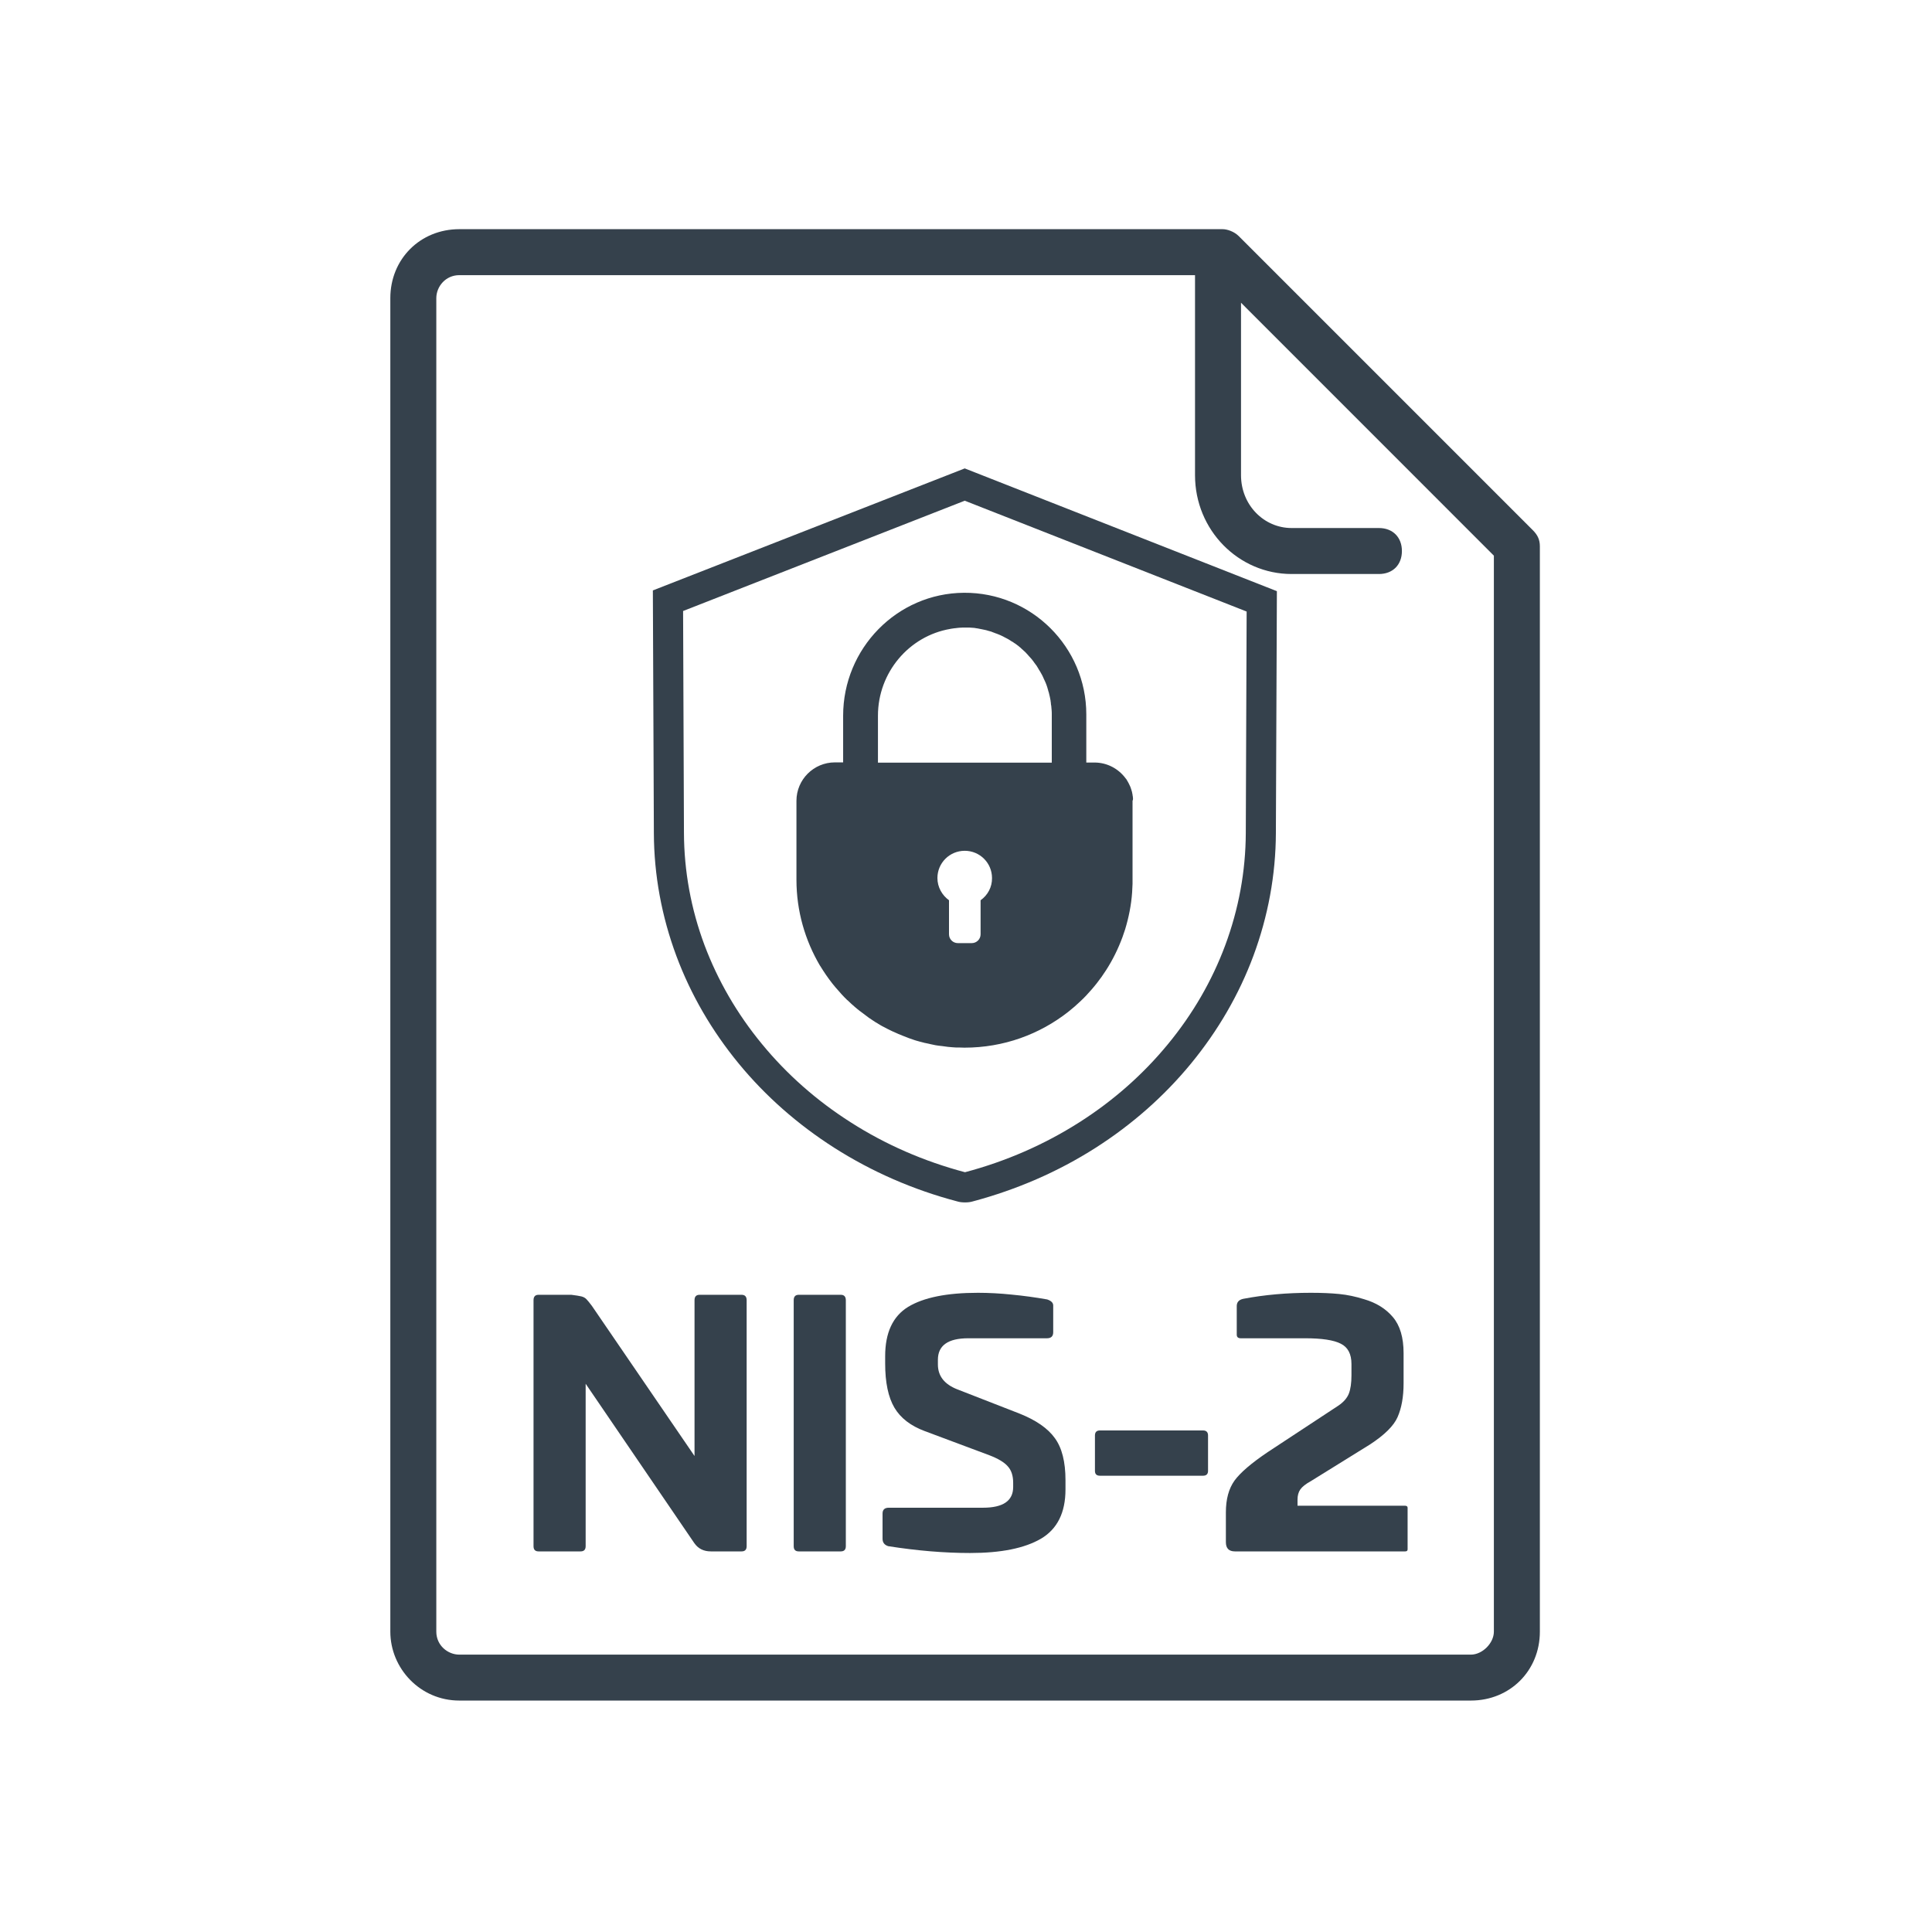
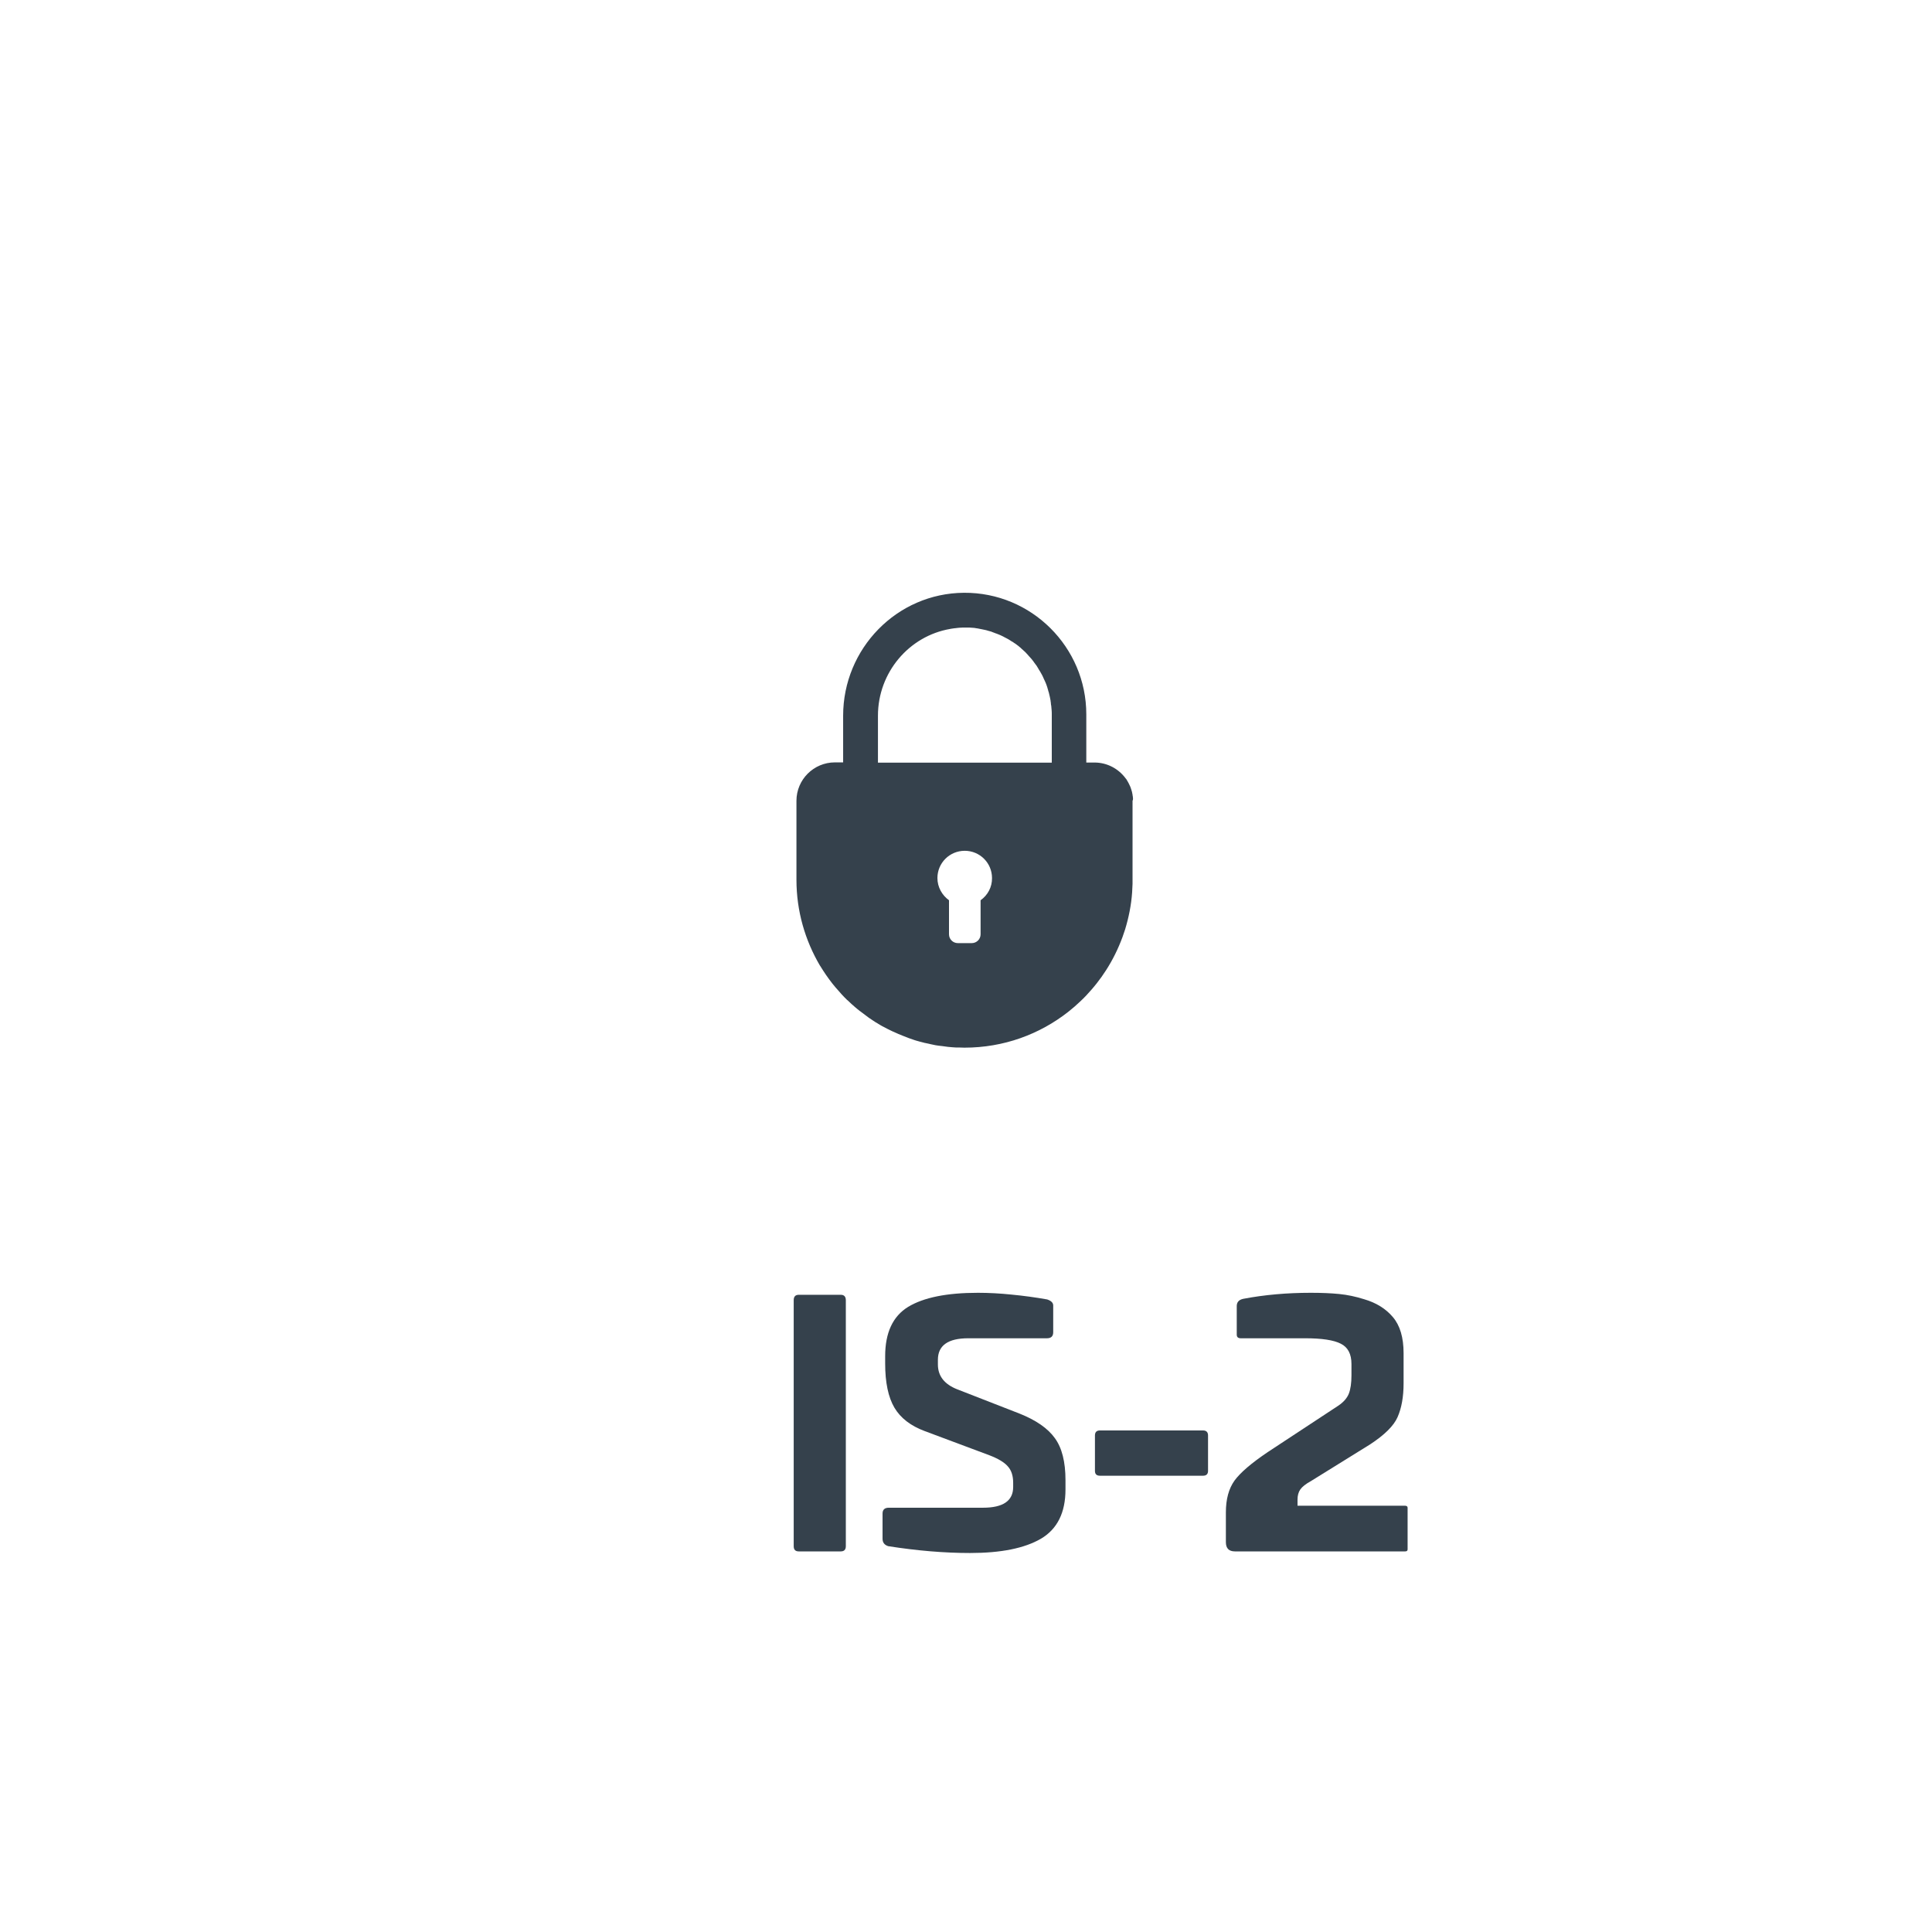
<svg xmlns="http://www.w3.org/2000/svg" width="200" zoomAndPan="magnify" viewBox="0 0 150 150" height="200" preserveAspectRatio="xMidYMid meet" version="1.2">
  <defs>
    <clipPath id="943ccb01ae">
      <path d="M 30.305 17.789 L 119.555 17.789 L 119.555 132.539 L 30.305 132.539 Z M 30.305 17.789 " />
    </clipPath>
    <clipPath id="0ee54ac3da">
      <path d="M 50.688 36.363 L 99.438 36.363 L 99.438 93.363 L 50.688 93.363 Z M 50.688 36.363 " />
    </clipPath>
  </defs>
  <g id="7022609409">
    <g clip-rule="nonzero" clip-path="url(#943ccb01ae)">
-       <path style=" stroke:none;fill-rule:nonzero;fill:#35414c;fill-opacity:1;" d="M 119.555 42.426 C 119.555 41.891 119.375 41.535 119.02 41.176 L 96.172 18.328 C 95.816 17.973 95.277 17.793 94.922 17.793 L 35.66 17.793 C 32.625 17.793 30.305 20.113 30.305 23.148 L 30.305 126.68 C 30.305 129.535 32.625 132.031 35.66 132.031 L 114.199 132.031 C 117.234 132.031 119.555 129.711 119.555 126.68 Z M 115.984 126.68 C 115.984 127.57 115.094 128.465 114.199 128.465 L 35.66 128.465 C 34.766 128.465 33.875 127.75 33.875 126.68 L 33.875 23.148 C 33.875 22.254 34.59 21.363 35.66 21.363 L 92.781 21.363 L 92.781 36.891 C 92.781 41.176 96.172 44.566 100.277 44.566 L 107.059 44.566 C 108.133 44.566 108.844 43.855 108.844 42.781 C 108.844 41.711 108.133 40.996 107.059 40.996 L 100.277 40.996 C 98.137 40.996 96.352 39.215 96.352 36.891 L 96.352 23.504 L 115.984 43.141 Z M 115.984 126.68 " />
-     </g>
+       </g>
    <g style="fill:#35414c;fill-opacity:1;">
      <g transform="translate(39.595, 120.45)">
-         <path style="stroke:none" d="M 14.719 -19.922 L 17.984 -19.922 C 18.242 -19.922 18.375 -19.781 18.375 -19.5 L 18.375 -0.406 C 18.375 -0.133 18.242 0 17.984 0 L 15.594 0 C 15.039 0 14.613 -0.211 14.312 -0.641 L 5.875 -13.016 L 5.875 -0.406 C 5.875 -0.133 5.742 0 5.484 0 L 2.219 0 C 1.957 0 1.828 -0.133 1.828 -0.406 L 1.828 -19.5 C 1.828 -19.781 1.957 -19.922 2.219 -19.922 L 4.766 -19.922 C 5.117 -19.879 5.379 -19.836 5.547 -19.797 C 5.711 -19.754 5.844 -19.68 5.938 -19.578 C 6.039 -19.473 6.18 -19.301 6.359 -19.062 L 14.328 -7.406 L 14.328 -19.5 C 14.328 -19.781 14.457 -19.922 14.719 -19.922 Z M 14.719 -19.922 " />
-       </g>
+         </g>
    </g>
    <g style="fill:#35414c;fill-opacity:1;">
      <g transform="translate(59.795, 120.45)">
        <path style="stroke:none" d="M 2.219 -19.922 L 5.484 -19.922 C 5.742 -19.922 5.875 -19.781 5.875 -19.5 L 5.875 -0.406 C 5.875 -0.133 5.742 0 5.484 0 L 2.219 0 C 1.957 0 1.828 -0.133 1.828 -0.406 L 1.828 -19.5 C 1.828 -19.781 1.957 -19.922 2.219 -19.922 Z M 2.219 -19.922 " />
      </g>
    </g>
    <g style="fill:#35414c;fill-opacity:1;">
      <g transform="translate(67.49, 120.45)">
        <path style="stroke:none" d="M 8.438 -20.078 C 9.281 -20.078 10.148 -20.031 11.047 -19.938 C 11.953 -19.852 12.875 -19.727 13.812 -19.562 C 14.125 -19.457 14.281 -19.301 14.281 -19.094 L 14.281 -17.016 C 14.281 -16.703 14.117 -16.547 13.797 -16.547 L 7.688 -16.547 C 6.113 -16.547 5.328 -15.988 5.328 -14.875 L 5.328 -14.516 C 5.328 -13.617 5.832 -12.973 6.844 -12.578 L 11.656 -10.703 C 12.945 -10.191 13.863 -9.555 14.406 -8.797 C 14.957 -8.047 15.234 -6.957 15.234 -5.531 L 15.234 -4.812 C 15.234 -3.008 14.598 -1.734 13.328 -0.984 C 12.055 -0.242 10.223 0.125 7.828 0.125 C 5.848 0.125 3.727 -0.051 1.469 -0.406 C 1.176 -0.5 1.031 -0.691 1.031 -0.984 L 1.031 -2.938 C 1.031 -3.238 1.191 -3.391 1.516 -3.391 L 8.828 -3.391 C 10.391 -3.391 11.172 -3.926 11.172 -5 L 11.172 -5.328 C 11.172 -5.879 11.031 -6.305 10.75 -6.609 C 10.477 -6.922 10 -7.207 9.312 -7.469 L 4.297 -9.344 C 3.211 -9.75 2.43 -10.352 1.953 -11.156 C 1.473 -11.969 1.234 -13.113 1.234 -14.594 L 1.234 -15.156 C 1.234 -16.977 1.828 -18.254 3.016 -18.984 C 4.211 -19.711 6.02 -20.078 8.438 -20.078 Z M 8.438 -20.078 " />
      </g>
    </g>
    <g style="fill:#35414c;fill-opacity:1;">
      <g transform="translate(83.573, 120.45)">
        <path style="stroke:none" d="M 1.828 -9.391 L 9.828 -9.391 C 10.086 -9.391 10.219 -9.258 10.219 -9 L 10.219 -6.25 C 10.219 -6 10.086 -5.875 9.828 -5.875 L 1.828 -5.875 C 1.566 -5.875 1.438 -6 1.438 -6.25 L 1.438 -9 C 1.438 -9.258 1.566 -9.391 1.828 -9.391 Z M 1.828 -9.391 " />
      </g>
    </g>
    <g style="fill:#35414c;fill-opacity:1;">
      <g transform="translate(94.38, 120.45)">
        <path style="stroke:none" d="M 7.391 -20.078 C 8.223 -20.078 8.957 -20.047 9.594 -19.984 C 10.227 -19.922 10.875 -19.785 11.531 -19.578 C 12.469 -19.305 13.211 -18.844 13.766 -18.188 C 14.316 -17.539 14.594 -16.609 14.594 -15.391 L 14.594 -13.047 C 14.594 -12.004 14.438 -11.129 14.125 -10.422 C 13.832 -9.754 13.125 -9.051 12 -8.312 L 7.391 -5.453 C 6.992 -5.234 6.723 -5.02 6.578 -4.812 C 6.43 -4.602 6.359 -4.336 6.359 -4.016 L 6.359 -3.547 L 14.688 -3.547 C 14.832 -3.547 14.906 -3.492 14.906 -3.391 L 14.906 -0.156 C 14.906 -0.051 14.844 0 14.719 0 L 1.5 0 C 1.031 0 0.797 -0.238 0.797 -0.719 L 0.797 -3.031 C 0.797 -4.051 1.02 -4.875 1.469 -5.5 C 1.926 -6.125 2.789 -6.863 4.062 -7.719 L 9.547 -11.328 C 9.941 -11.598 10.207 -11.906 10.344 -12.25 C 10.477 -12.594 10.547 -13.066 10.547 -13.672 L 10.547 -14.547 C 10.547 -15.328 10.27 -15.852 9.719 -16.125 C 9.176 -16.406 8.254 -16.547 6.953 -16.547 L 1.953 -16.547 C 1.742 -16.547 1.641 -16.641 1.641 -16.828 L 1.641 -19.047 C 1.641 -19.348 1.805 -19.535 2.141 -19.609 C 3.785 -19.922 5.535 -20.078 7.391 -20.078 Z M 7.391 -20.078 " />
      </g>
    </g>
    <g clip-rule="nonzero" clip-path="url(#0ee54ac3da)">
-       <path style=" stroke:none;fill-rule:nonzero;fill:#35414c;fill-opacity:1;" d="M 74.902 36.367 L 50.688 45.84 L 50.766 64.684 C 50.777 67.934 51.371 71.148 52.512 74.215 C 53.629 77.215 55.258 80.02 57.344 82.562 C 59.43 85.102 61.938 87.305 64.777 89.117 C 67.695 90.973 70.898 92.375 74.32 93.277 C 74.512 93.336 74.719 93.355 74.922 93.355 C 75.129 93.355 75.332 93.336 75.527 93.277 C 78.949 92.363 82.152 90.973 85.059 89.117 C 87.898 87.305 90.395 85.102 92.48 82.562 C 94.566 80.02 96.195 77.215 97.312 74.215 C 98.453 71.137 99.047 67.934 99.059 64.684 L 99.137 45.898 Z M 96.723 64.672 C 96.711 67.648 96.172 70.578 95.125 73.395 C 94.098 76.152 92.605 78.73 90.68 81.066 C 88.75 83.414 86.438 85.457 83.805 87.133 C 81.102 88.855 78.117 90.164 74.934 91.008 C 74.934 91.008 74.934 91.008 74.922 91.008 C 74.922 91.008 74.91 91.008 74.91 91.008 C 71.73 90.164 68.746 88.863 66.043 87.133 C 63.41 85.457 61.094 83.414 59.156 81.055 C 57.23 78.719 55.734 76.133 54.699 73.383 C 53.648 70.566 53.113 67.637 53.102 64.664 L 53.035 47.438 L 74.902 38.875 L 96.789 47.48 Z M 96.723 64.672 " />
-     </g>
+       </g>
    <path style=" stroke:none;fill-rule:nonzero;fill:#35414c;fill-opacity:1;" d="M 87.965 62.027 C 87.965 62.004 87.965 61.996 87.965 61.973 C 87.965 61.938 87.953 61.891 87.953 61.859 C 87.953 61.836 87.953 61.824 87.941 61.801 C 87.941 61.766 87.93 61.73 87.93 61.699 C 87.93 61.676 87.918 61.664 87.918 61.641 C 87.91 61.605 87.91 61.574 87.898 61.539 C 87.898 61.516 87.887 61.504 87.887 61.48 C 87.875 61.445 87.863 61.402 87.852 61.367 C 87.852 61.355 87.84 61.344 87.84 61.32 C 87.793 61.164 87.738 61.016 87.656 60.867 C 87.656 60.855 87.645 60.855 87.645 60.844 C 87.625 60.797 87.602 60.762 87.578 60.719 C 87.578 60.707 87.566 60.707 87.566 60.695 C 87.543 60.648 87.52 60.613 87.496 60.582 C 87.496 60.57 87.488 60.57 87.488 60.559 C 87.465 60.512 87.43 60.477 87.395 60.434 C 86.848 59.691 85.969 59.203 84.977 59.203 L 84.34 59.203 L 84.34 55.461 C 84.34 50.242 80.078 45.988 74.844 46.023 C 69.633 46.059 65.461 50.355 65.461 55.566 L 65.461 59.191 L 64.824 59.191 C 63.18 59.191 61.836 60.523 61.836 62.176 L 61.836 68.301 C 61.836 70.738 62.508 73.008 63.66 74.969 C 63.66 74.969 63.66 74.98 63.672 74.98 C 63.82 75.219 63.969 75.457 64.129 75.688 C 64.129 75.688 64.137 75.699 64.137 75.699 C 64.219 75.812 64.297 75.926 64.379 76.039 C 64.547 76.27 64.719 76.484 64.902 76.699 C 64.914 76.711 64.914 76.711 64.926 76.723 C 65.199 77.043 65.473 77.352 65.77 77.637 C 65.781 77.648 65.793 77.66 65.805 77.66 C 65.996 77.852 66.203 78.035 66.418 78.219 C 66.43 78.23 66.441 78.23 66.441 78.238 C 66.531 78.32 66.637 78.398 66.738 78.48 C 66.75 78.492 66.762 78.504 66.773 78.504 C 66.988 78.672 67.207 78.832 67.422 78.992 C 67.434 79.004 67.457 79.016 67.469 79.027 C 67.57 79.094 67.672 79.164 67.773 79.23 C 67.785 79.242 67.797 79.242 67.809 79.254 C 67.922 79.336 68.039 79.402 68.164 79.473 C 68.164 79.473 68.176 79.484 68.176 79.484 C 68.277 79.551 68.391 79.609 68.504 79.676 C 68.527 79.688 68.551 79.699 68.574 79.711 C 68.676 79.77 68.789 79.824 68.902 79.883 C 68.914 79.883 68.926 79.895 68.926 79.895 C 69.051 79.949 69.164 80.02 69.293 80.074 C 69.312 80.086 69.336 80.098 69.348 80.098 C 69.449 80.145 69.555 80.191 69.656 80.234 C 69.68 80.246 69.715 80.258 69.734 80.27 C 69.977 80.371 70.227 80.473 70.477 80.566 C 70.512 80.578 70.535 80.59 70.566 80.602 C 70.672 80.633 70.773 80.668 70.863 80.703 C 70.898 80.715 70.922 80.727 70.957 80.738 C 71.082 80.781 71.207 80.816 71.344 80.852 C 71.355 80.852 71.367 80.863 71.379 80.863 C 71.492 80.895 71.617 80.93 71.73 80.953 C 71.766 80.965 71.801 80.977 71.832 80.977 C 71.938 81 72.039 81.023 72.141 81.043 C 72.176 81.055 72.199 81.055 72.234 81.066 C 72.359 81.09 72.496 81.125 72.621 81.148 C 72.645 81.148 72.676 81.16 72.699 81.16 C 72.801 81.18 72.918 81.191 73.02 81.203 C 73.055 81.203 73.098 81.215 73.133 81.215 C 73.246 81.227 73.363 81.25 73.477 81.262 C 73.5 81.262 73.52 81.262 73.543 81.273 C 73.68 81.285 73.805 81.297 73.941 81.309 C 73.977 81.309 74.012 81.309 74.047 81.316 C 74.148 81.328 74.25 81.328 74.352 81.328 C 74.387 81.328 74.434 81.328 74.469 81.328 C 74.605 81.328 74.742 81.34 74.879 81.34 C 77.922 81.34 80.715 80.305 82.938 78.559 C 83.27 78.297 83.586 78.023 83.883 77.738 C 84.191 77.453 84.477 77.145 84.75 76.828 C 84.887 76.668 85.023 76.508 85.148 76.348 C 85.41 76.016 85.652 75.676 85.879 75.32 C 86.391 74.523 86.812 73.668 87.145 72.77 C 87.211 72.562 87.281 72.367 87.352 72.164 C 87.633 71.238 87.828 70.281 87.898 69.289 C 87.91 69.074 87.918 68.848 87.93 68.617 C 87.93 68.504 87.93 68.391 87.93 68.277 L 87.93 62.152 C 87.965 62.133 87.965 62.086 87.965 62.027 Z M 76.133 69.895 L 76.133 72.539 C 76.133 72.918 75.824 73.223 75.449 73.223 L 74.363 73.223 C 73.988 73.223 73.68 72.918 73.68 72.539 L 73.68 69.895 C 73.145 69.508 72.781 68.879 72.781 68.172 C 72.781 67 73.727 66.055 74.902 66.055 C 76.074 66.055 77.02 67 77.02 68.172 C 77.031 68.879 76.68 69.508 76.133 69.895 Z M 81.66 56.363 L 81.66 59.211 L 68.164 59.211 L 68.164 55.566 C 68.164 52.211 70.578 49.375 73.781 48.828 C 73.805 48.828 73.816 48.816 73.84 48.816 C 73.922 48.805 74 48.793 74.078 48.781 C 74.113 48.781 74.148 48.77 74.195 48.77 C 74.262 48.758 74.332 48.758 74.387 48.746 C 74.434 48.746 74.488 48.734 74.535 48.734 C 74.594 48.734 74.648 48.734 74.719 48.723 C 74.773 48.723 74.832 48.723 74.891 48.723 C 74.945 48.723 75.004 48.723 75.07 48.723 C 75.129 48.723 75.184 48.723 75.242 48.723 C 75.301 48.723 75.355 48.734 75.414 48.734 C 75.469 48.734 75.527 48.746 75.586 48.746 C 75.641 48.746 75.699 48.758 75.754 48.77 C 75.812 48.781 75.871 48.781 75.914 48.793 C 75.973 48.805 76.027 48.816 76.086 48.828 C 76.145 48.84 76.199 48.852 76.246 48.859 C 76.301 48.871 76.359 48.883 76.418 48.895 C 76.473 48.906 76.52 48.918 76.578 48.93 C 76.633 48.941 76.691 48.965 76.734 48.977 C 76.793 48.988 76.84 49.008 76.895 49.02 C 76.953 49.031 77 49.055 77.055 49.078 C 77.102 49.09 77.156 49.113 77.203 49.133 C 77.262 49.156 77.305 49.18 77.363 49.191 C 77.41 49.215 77.465 49.227 77.512 49.25 C 77.566 49.273 77.613 49.293 77.672 49.316 C 77.715 49.34 77.773 49.363 77.82 49.387 C 77.863 49.41 77.922 49.43 77.969 49.465 C 78.012 49.488 78.059 49.512 78.105 49.535 C 78.148 49.555 78.207 49.59 78.254 49.613 C 78.297 49.637 78.344 49.672 78.391 49.695 C 78.434 49.727 78.48 49.75 78.527 49.785 C 78.57 49.809 78.617 49.84 78.664 49.863 C 78.707 49.898 78.754 49.934 78.801 49.957 C 78.844 49.988 78.891 50.012 78.926 50.047 C 78.969 50.082 79.016 50.113 79.062 50.148 C 79.105 50.184 79.141 50.219 79.188 50.254 C 79.234 50.285 79.266 50.32 79.312 50.367 C 79.348 50.398 79.391 50.434 79.426 50.469 C 79.473 50.504 79.508 50.547 79.551 50.582 C 79.586 50.617 79.633 50.652 79.664 50.695 C 79.699 50.73 79.746 50.777 79.781 50.82 C 79.812 50.855 79.848 50.902 79.883 50.938 C 79.918 50.98 79.949 51.016 79.996 51.062 C 80.031 51.094 80.066 51.141 80.098 51.176 C 80.133 51.223 80.168 51.266 80.203 51.312 C 80.234 51.359 80.27 51.391 80.293 51.438 C 80.328 51.484 80.359 51.527 80.395 51.574 C 80.43 51.621 80.453 51.652 80.488 51.699 C 80.52 51.746 80.543 51.793 80.578 51.848 C 80.602 51.895 80.637 51.938 80.656 51.984 C 80.691 52.031 80.715 52.086 80.75 52.133 C 80.773 52.18 80.805 52.223 80.828 52.27 C 80.852 52.316 80.887 52.371 80.91 52.418 C 80.93 52.465 80.953 52.508 80.977 52.555 C 81 52.613 81.023 52.656 81.047 52.715 C 81.066 52.762 81.09 52.805 81.113 52.852 C 81.137 52.91 81.16 52.965 81.184 53.012 C 81.203 53.055 81.215 53.102 81.238 53.148 C 81.262 53.203 81.273 53.262 81.297 53.32 C 81.309 53.363 81.332 53.41 81.34 53.469 C 81.363 53.523 81.375 53.582 81.387 53.637 C 81.398 53.684 81.422 53.742 81.434 53.785 C 81.445 53.844 81.457 53.898 81.477 53.969 C 81.488 54.016 81.5 54.07 81.512 54.117 C 81.523 54.172 81.535 54.242 81.547 54.301 C 81.559 54.344 81.57 54.391 81.57 54.449 C 81.582 54.516 81.594 54.586 81.594 54.652 C 81.594 54.699 81.605 54.742 81.617 54.789 C 81.625 54.871 81.625 54.938 81.637 55.016 C 81.637 55.051 81.648 55.098 81.648 55.133 C 81.66 55.246 81.66 55.359 81.66 55.473 Z M 81.66 56.363 " />
  </g>
</svg>